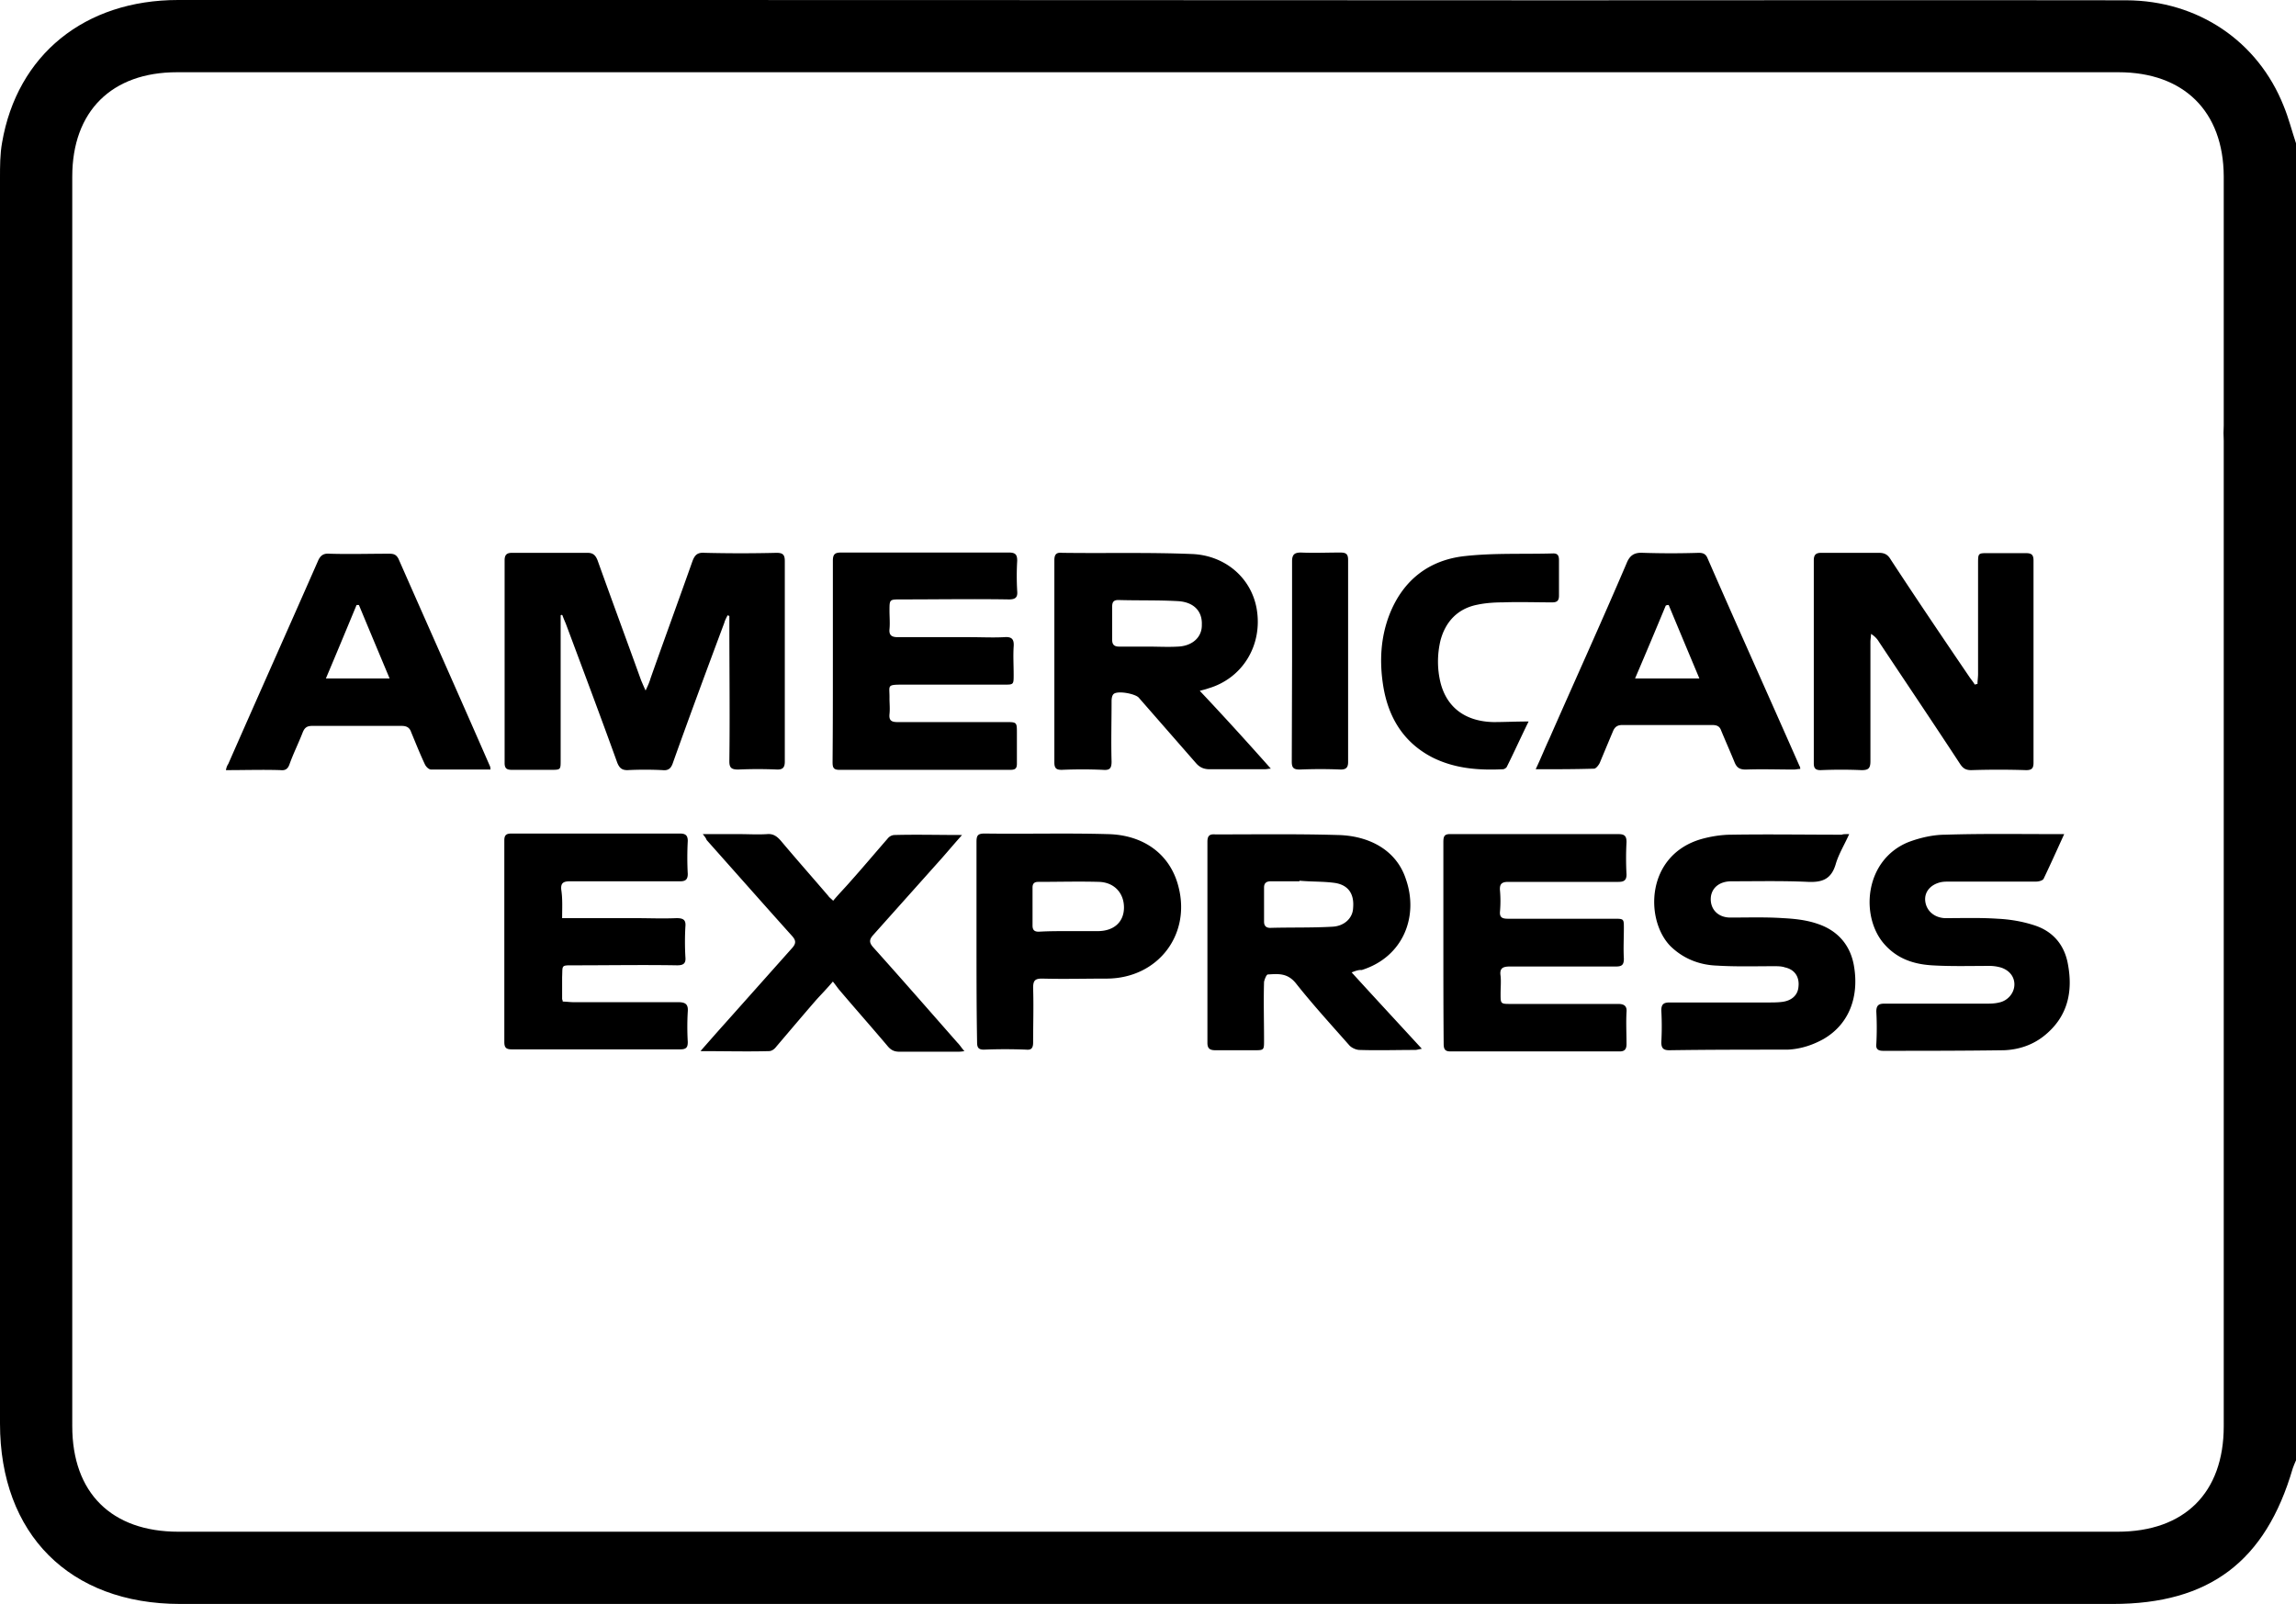
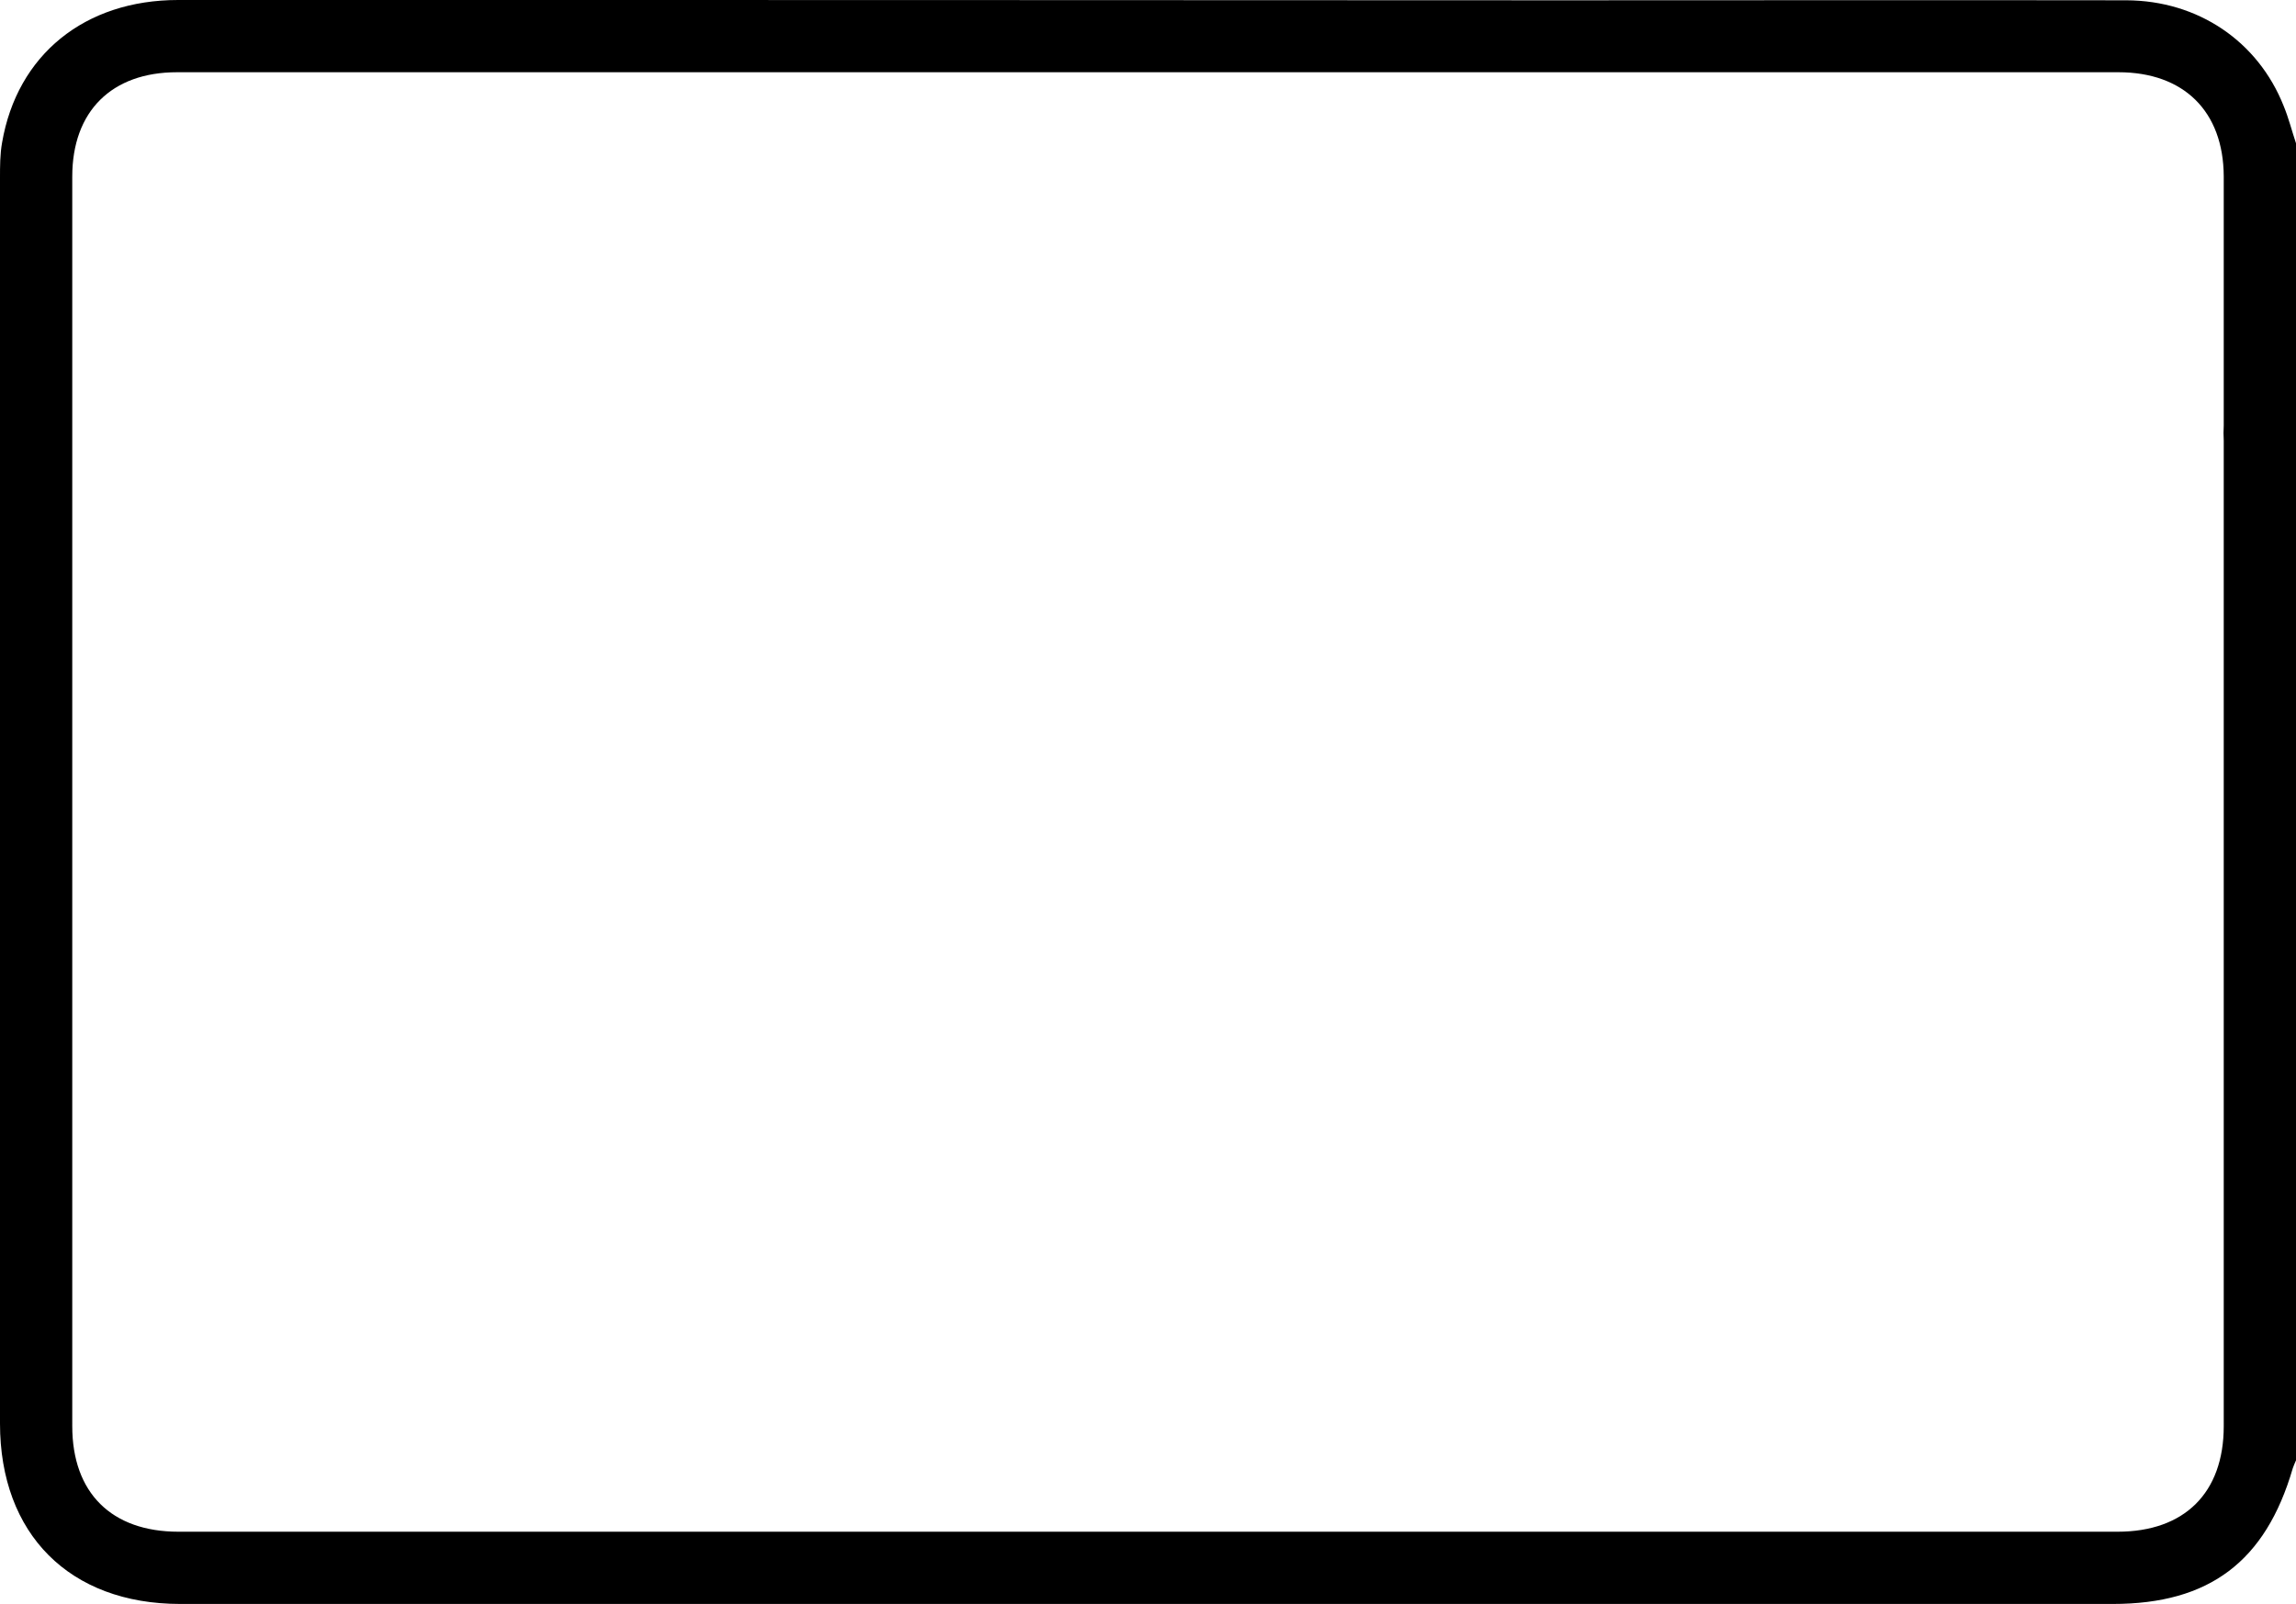
<svg xmlns="http://www.w3.org/2000/svg" viewBox="0 0 77.85 54.4">
  <path d="M77.43 3.59C76.56 1.4 74.53.02 72.1.01c-6.39-.01-12.77 0-19.16 0C37.31 0 21.67 0 6.04 0 2.87 0 .58 1.86.07 4.84 0 5.23 0 5.64 0 6.05v42.23c0 3.75 2.36 6.12 6.11 6.12h65.53c3.27 0 5.18-1.44 6.1-4.6.03-.09.07-.18.11-.27V17.44v-3.46-9.12c-.14-.42-.25-.86-.42-1.27zM75.4 48.37c0 2.26-1.33 3.58-3.6 3.58H6.05c-2.27 0-3.6-1.32-3.6-3.58V5.99c0-2.22 1.34-3.54 3.55-3.54h65.83c2.22 0 3.56 1.33 3.57 3.53v8.45c-.01.17-.01.34 0 .52V48.37z" />
-   <path d="M19.01 20.87v4.92c0 .32 0 .32-.34.32h-1.31c-.17 0-.25-.04-.25-.23V19c0-.19.08-.25.25-.25h2.56c.19 0 .27.08.34.25.49 1.37.99 2.72 1.48 4.08.04.09.08.19.15.34.08-.17.13-.28.17-.42.47-1.33.95-2.64 1.42-3.97.08-.21.17-.3.42-.28.82.02 1.61.02 2.43 0 .21 0 .28.06.28.28v6.8c0 .19-.06.27-.25.27-.44-.02-.89-.02-1.33 0-.23 0-.3-.06-.3-.28.02-1.56 0-3.1 0-4.65v-.28c-.02 0-.04-.02-.06-.02-.04.08-.09.17-.11.25-.59 1.58-1.18 3.17-1.75 4.77-.06.17-.15.25-.34.23-.4-.02-.8-.02-1.2 0-.19 0-.27-.08-.34-.25-.57-1.58-1.16-3.15-1.75-4.73-.04-.09-.08-.19-.11-.27-.01-.02-.03-.02-.06 0zM67.05 23.2c0-.11.02-.23.02-.34v-3.74c0-.36 0-.36.34-.36h1.27c.19 0 .27.04.27.25v6.86c0 .19-.06.25-.25.25-.63-.02-1.23-.02-1.86 0-.19 0-.28-.06-.38-.21-.91-1.39-1.84-2.77-2.75-4.14a.769.769 0 00-.27-.27c0 .09-.02.19-.02.27v4.05c0 .25-.08.3-.3.3-.46-.02-.91-.02-1.39 0-.17 0-.23-.06-.23-.23V19c0-.19.08-.25.25-.25h1.96c.19 0 .3.06.4.23.87 1.33 1.77 2.66 2.66 3.97.06.09.13.17.19.27.05-.02.07-.02.09-.02zM40.68 23.43c.15-.04.23-.06.28-.08 1.18-.34 1.86-1.48 1.65-2.7-.19-1.08-1.1-1.82-2.2-1.86-1.46-.06-2.93-.02-4.39-.04-.19-.02-.27.04-.27.25v6.86c0 .21.08.25.25.25.47-.02.93-.02 1.39 0 .23.02.3-.04.3-.28-.02-.68 0-1.37 0-2.05 0-.1.02-.21.08-.25.15-.11.72 0 .84.13l1.94 2.22c.13.15.27.21.47.21h1.86c.08 0 .13-.02.21-.02-.79-.89-1.57-1.75-2.41-2.64zm-.74-1.5c-.34.02-.68 0-1.03 0h-.97c-.17 0-.23-.08-.23-.23v-1.12c0-.15.04-.23.21-.23.68.02 1.37 0 2.05.04.51.04.8.34.78.8.01.42-.32.72-.81.74zM45.83 32.98c.15-.06.25-.09.34-.08 1.41-.44 1.94-1.82 1.5-3.08-.32-.99-1.25-1.48-2.32-1.5-1.39-.04-2.75-.02-4.14-.02-.21-.02-.27.06-.27.25v6.82c0 .19.08.25.27.25h1.31c.34 0 .34 0 .34-.34 0-.66-.02-1.31 0-1.98.02-.09.08-.25.13-.25.34-.02.66-.06.95.3.57.72 1.2 1.41 1.8 2.09.08.1.25.17.36.17.63.02 1.25 0 1.88 0 .06 0 .11-.02.23-.04-.79-.86-1.56-1.69-2.38-2.59zm-.65-1.55c-.7.04-1.41.02-2.11.04-.13 0-.21-.06-.21-.21V30.1c0-.15.08-.21.23-.21h.97v-.02c.42.04.84.02 1.23.08.44.08.63.38.59.84-.01.35-.3.62-.7.64zM28.24 22.42v-3.4c0-.21.06-.28.27-.28h5.7c.23 0 .28.08.28.28-.02.34-.02.68 0 1.03.02.21-.06.28-.28.28-1.22-.02-2.43 0-3.67 0-.38 0-.38 0-.38.38 0 .21.02.42 0 .63-.02.21.08.27.28.27h2.45c.38 0 .78.02 1.16 0 .25-.02.34.06.32.32-.02.32 0 .63 0 .95 0 .34 0 .34-.32.34h-3.42c-.59 0-.46.02-.47.47 0 .17.02.34 0 .53-.02.21.06.27.27.27h3.67c.38 0 .38 0 .38.38v1.03c0 .17-.06.21-.23.21h-5.79c-.21 0-.23-.09-.23-.27.01-1.14.01-2.28.01-3.42zM48.94 31.96v-3.4c0-.21.04-.28.27-.27h5.66c.21 0 .28.06.28.27-.02.36-.02.74 0 1.1 0 .19-.08.25-.27.25h-3.74c-.23 0-.3.08-.28.3.02.23.02.47 0 .7-.02.21.08.25.27.25h3.59c.34 0 .34 0 .34.32 0 .34-.02.68 0 1.03 0 .21-.06.27-.27.27H51.2c-.25 0-.36.06-.32.32.02.19 0 .4 0 .61 0 .34 0 .34.36.34h3.63c.21 0 .3.08.28.28-.02.36 0 .72 0 1.08 0 .17-.06.25-.23.25h-5.74c-.19 0-.23-.08-.23-.27-.01-1.17-.01-2.29-.01-3.43zM19.06 31.14h2.49c.46 0 .91.02 1.39 0 .23 0 .32.06.3.28-.02.34-.02.7 0 1.04.02.21-.06.28-.28.28-1.16-.02-2.32 0-3.48 0-.47 0-.4-.02-.42.4v.74c0 .02.02.04.02.09.11 0 .25.02.36.02H23c.25 0 .34.08.32.32-.02.34-.02.68 0 1.03 0 .17-.04.25-.25.25h-5.72c-.19 0-.25-.06-.25-.25V28.5c0-.19.08-.23.25-.23h5.7c.19 0 .27.06.27.25-.02.38-.02.76 0 1.12 0 .19-.08.25-.25.25h-3.74c-.23 0-.32.06-.3.28.05.33.03.63.03.97zM16.61 25.98c-1.03-2.36-2.07-4.69-3.1-7.03-.08-.15-.17-.17-.32-.17-.68 0-1.35.02-2.01 0-.21-.02-.32.06-.4.25-1.01 2.3-2.03 4.58-3.04 6.88-.04.06-.06.11-.08.21.65 0 1.25-.02 1.86 0 .17.02.25-.06.3-.21.13-.36.3-.7.44-1.06.06-.15.13-.23.32-.23h3.04c.17 0 .27.06.32.21.15.36.3.74.47 1.1.04.08.13.17.21.17h2.01c0-.09-.02-.12-.02-.12zm-5.56-2.97c.36-.85.7-1.67 1.04-2.49h.08c.34.82.68 1.63 1.04 2.49h-2.16zM61.02 25.99c-1.04-2.36-2.09-4.69-3.12-7.05-.06-.15-.15-.19-.3-.19-.63.02-1.25.02-1.88 0-.3-.02-.46.08-.57.36-.85 1.99-1.75 3.97-2.62 5.95-.15.32-.28.65-.46 1.03.7 0 1.35 0 1.98-.02.06 0 .15-.11.19-.19.15-.36.3-.72.46-1.1.06-.13.15-.19.3-.19h3.06c.15 0 .25.04.3.19.15.36.3.7.44 1.04.08.21.17.28.4.28.55-.02 1.08 0 1.63 0 .06 0 .13-.02.21-.02 0-.03 0-.07-.02-.09zm-5.58-2.98c.36-.84.7-1.65 1.04-2.47.04-.02.06-.02.1-.02.34.82.68 1.63 1.04 2.49h-2.18zM69.99 28.29c-.25.55-.47 1.04-.7 1.52-.04.06-.17.09-.25.09h-2.93c-.09 0-.21 0-.3.02-.36.08-.57.34-.53.65.04.32.3.55.66.57.59 0 1.2-.02 1.79.02.42.02.85.09 1.27.23.63.21 1.01.68 1.12 1.33.17.93-.02 1.75-.76 2.37-.4.34-.89.51-1.41.53-1.37.02-2.74.02-4.1.02-.17 0-.25-.06-.23-.23.02-.36.02-.74 0-1.1 0-.21.08-.27.27-.27h3.44c.15 0 .3 0 .46-.04.28-.06.49-.3.51-.57.02-.28-.15-.51-.44-.61-.13-.04-.27-.06-.4-.06-.65 0-1.31.02-1.96-.02-.63-.04-1.18-.23-1.61-.72-.82-.93-.68-2.85.82-3.46.4-.15.84-.25 1.25-.25 1.25-.04 2.53-.02 3.78-.02h.25zM62.7 28.29c-.17.38-.36.68-.46 1.03-.15.49-.44.61-.93.59-.87-.04-1.73-.02-2.6-.02-.4 0-.66.21-.7.53-.04.4.23.7.66.7.59 0 1.2-.02 1.79.02.38.02.78.06 1.16.19.7.23 1.14.74 1.25 1.48.15.95-.13 1.9-1.04 2.43-.38.21-.78.34-1.22.36-1.33 0-2.68 0-4.01.02-.19 0-.27-.06-.27-.27.02-.36.02-.72 0-1.08 0-.21.08-.27.28-.27h3.36c.15 0 .3 0 .46-.02.32-.04.53-.23.55-.51.04-.34-.13-.59-.46-.66-.11-.04-.25-.04-.36-.04-.65 0-1.29.02-1.94-.02-.59-.02-1.14-.23-1.58-.66-.87-.89-.84-3.08 1.04-3.63.32-.09.68-.15 1.03-.15 1.25-.02 2.49 0 3.74 0 .04-.02.11-.02.25-.02zM23.83 28.29h1.23c.32 0 .63.02.95 0 .21-.02.34.08.47.23.53.63 1.06 1.23 1.6 1.86.04.06.09.09.17.17.19-.23.4-.44.59-.66.42-.47.84-.97 1.25-1.44.06-.08.15-.13.25-.13.74-.02 1.46 0 2.28 0-.25.28-.46.53-.68.78l-2.34 2.62c-.13.15-.13.25 0 .4.97 1.08 1.92 2.17 2.87 3.25.08.08.13.17.23.28-.11.02-.17.02-.25.02H30.5c-.19 0-.3-.06-.42-.21-.55-.65-1.1-1.27-1.65-1.92-.06-.08-.11-.15-.19-.25-.21.25-.4.44-.57.63-.46.53-.89 1.04-1.35 1.58-.06.08-.15.15-.25.15-.74.02-1.5 0-2.32 0 .3-.34.57-.65.84-.95l2.28-2.56c.13-.15.11-.25 0-.38-.97-1.08-1.94-2.18-2.91-3.27-.03-.08-.07-.12-.13-.2zM39.96 30.08c-.28-1.12-1.2-1.77-2.41-1.79-1.39-.04-2.77 0-4.16-.02-.23 0-.28.06-.28.28v3.38c0 1.14 0 2.28.02 3.42 0 .17.04.25.23.25.47-.02.97-.02 1.44 0 .19.02.23-.08.23-.25 0-.61.02-1.23 0-1.84 0-.25.06-.32.3-.32.74.02 1.48 0 2.22 0 1.71-.02 2.83-1.48 2.41-3.11zm-2.74 1.5h-.99c-.34 0-.68 0-1.01.02-.15 0-.21-.06-.21-.21V30.1c0-.13.06-.19.19-.19.68 0 1.39-.02 2.07 0 .53.02.85.4.84.89-.01.48-.35.78-.89.78zM51.83 24.47c-.27.55-.49 1.04-.74 1.54-.02.04-.09.08-.13.08-.82.04-1.63-.02-2.39-.4-.99-.51-1.5-1.37-1.67-2.43-.13-.82-.09-1.63.21-2.41.46-1.18 1.35-1.86 2.56-1.99.99-.11 1.99-.06 3-.09.15 0 .19.08.19.23v1.2c0 .17-.06.23-.23.23-.55 0-1.12-.02-1.67 0-.28 0-.59.02-.87.08-.66.13-1.08.57-1.25 1.22-.11.47-.11.95 0 1.41.21.85.84 1.33 1.8 1.35.37 0 .75-.02 1.19-.02zM43.81 22.42v-3.38c0-.23.08-.3.3-.3.44.02.89 0 1.33 0 .19 0 .27.04.27.25v6.86c0 .19-.08.25-.25.25-.46-.02-.91-.02-1.39 0-.21 0-.27-.06-.27-.27l.01-3.41z" />
</svg>